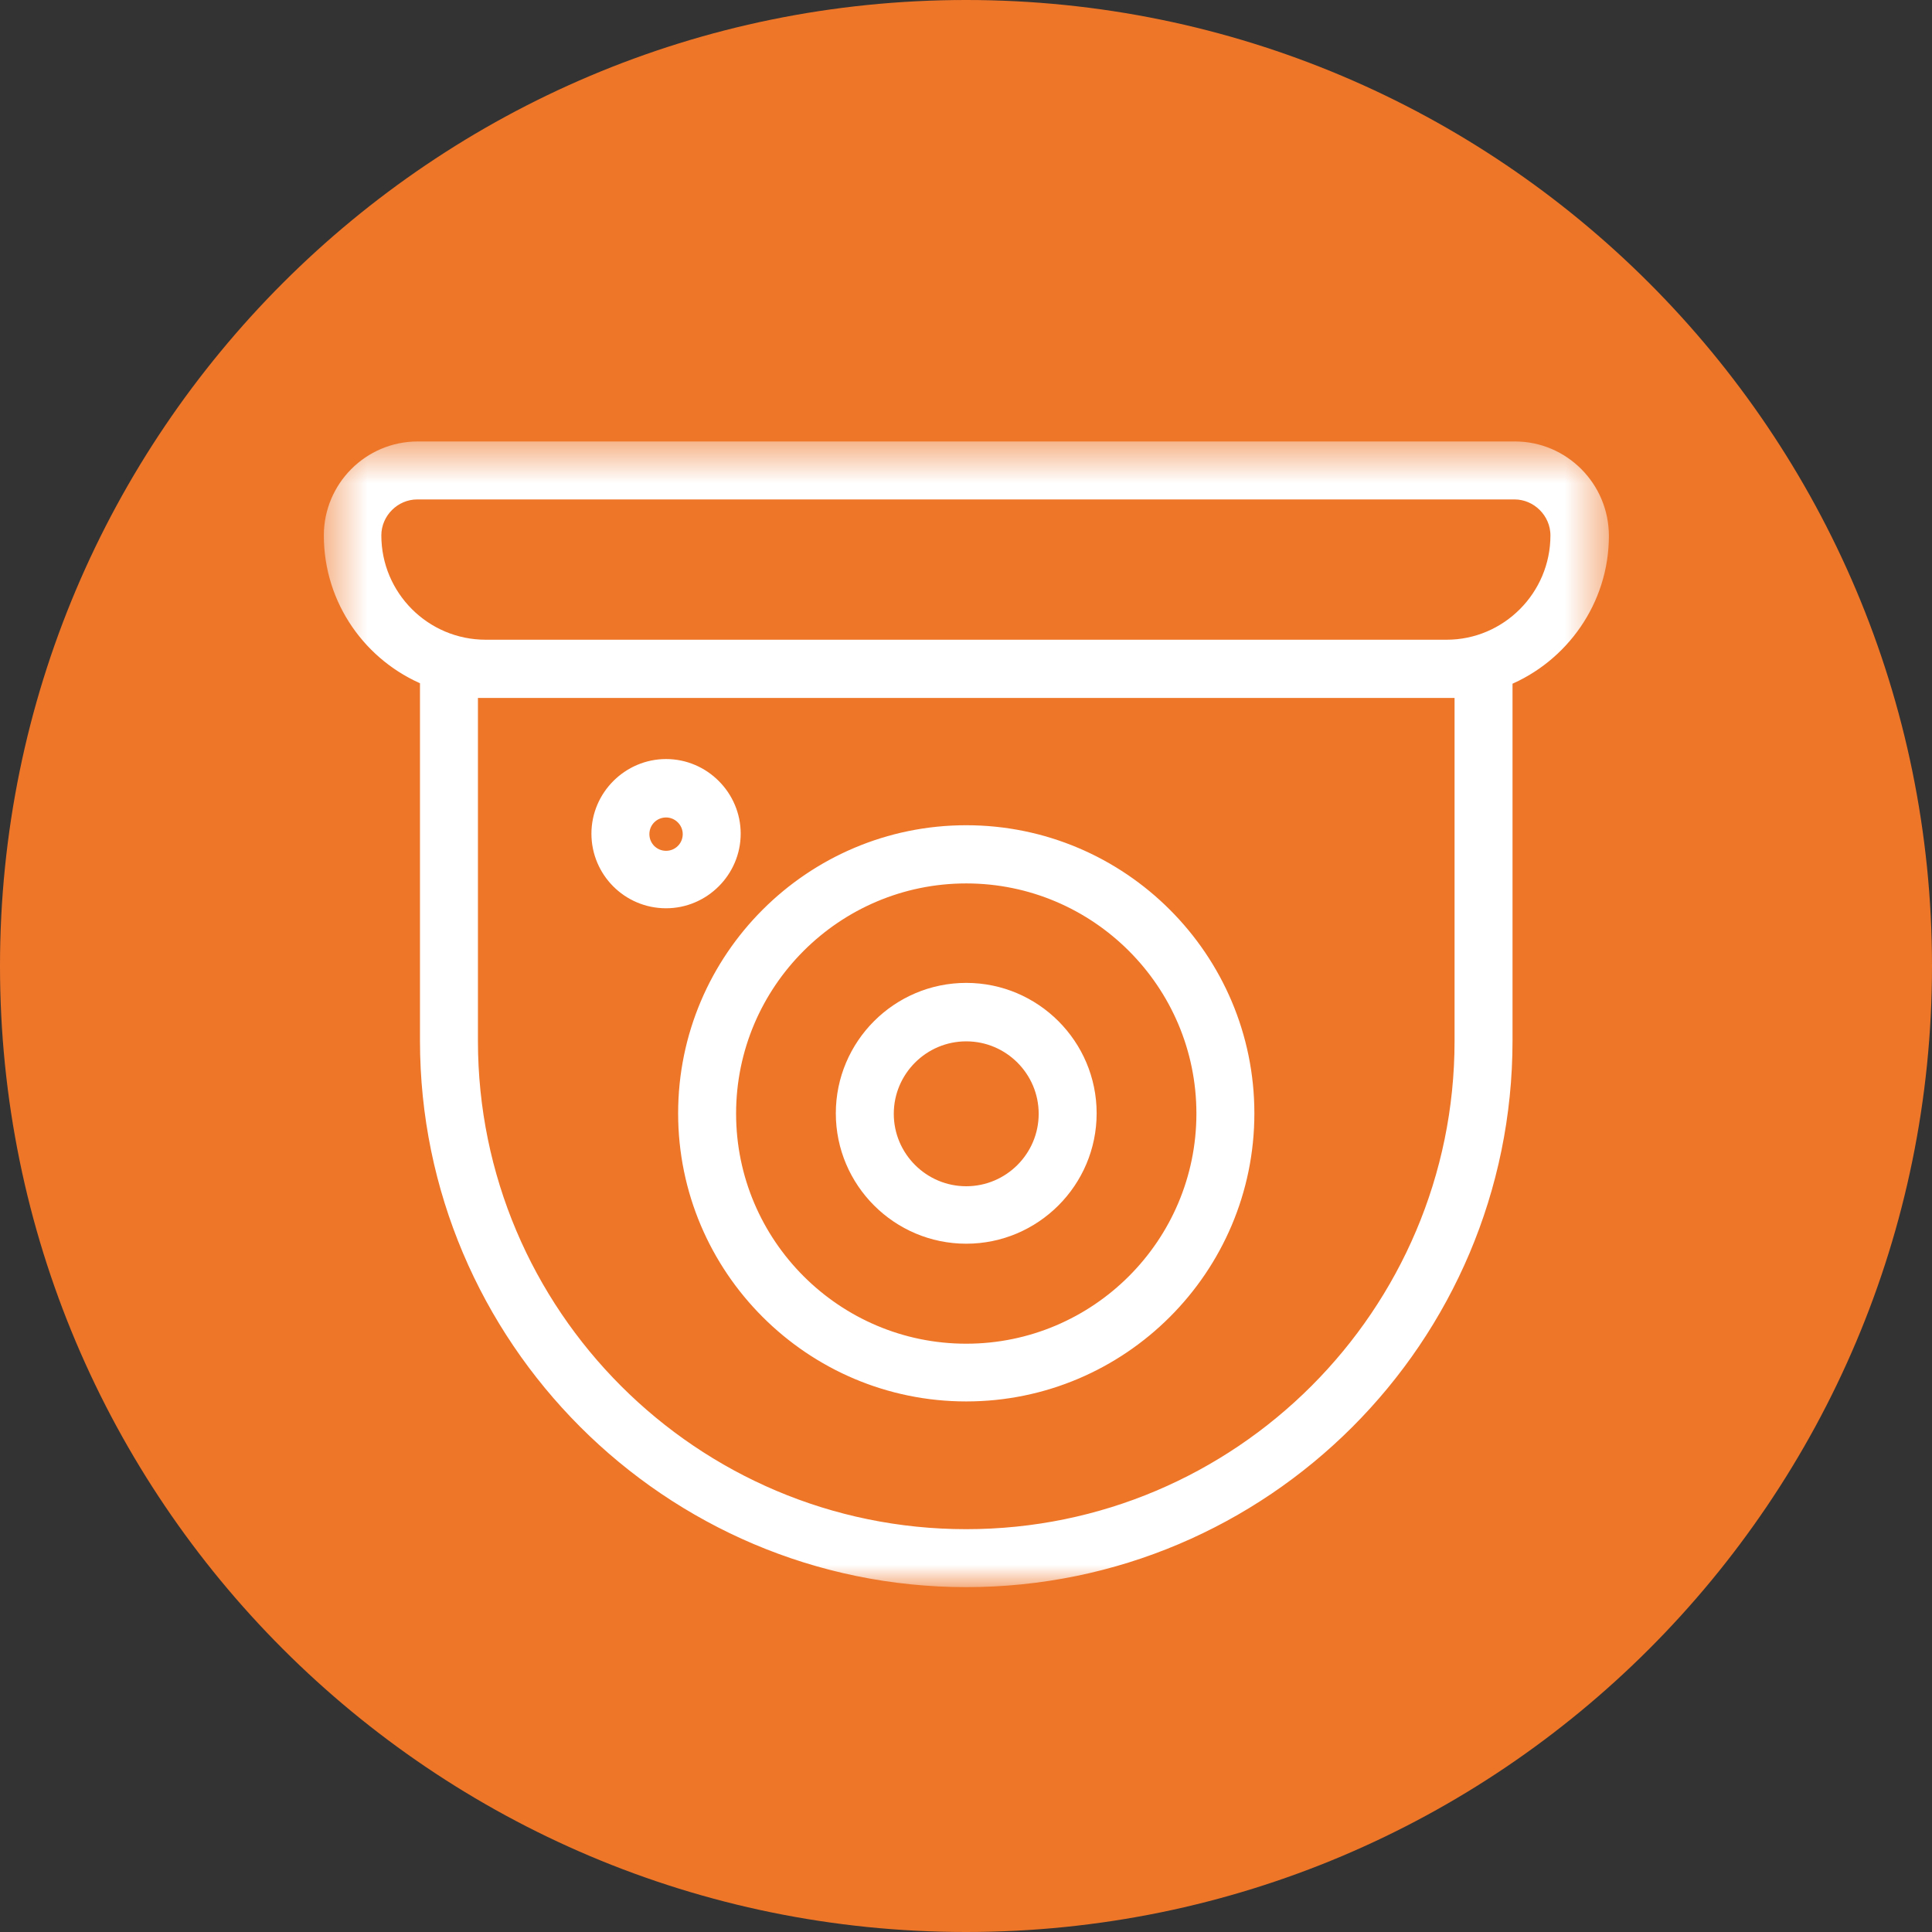
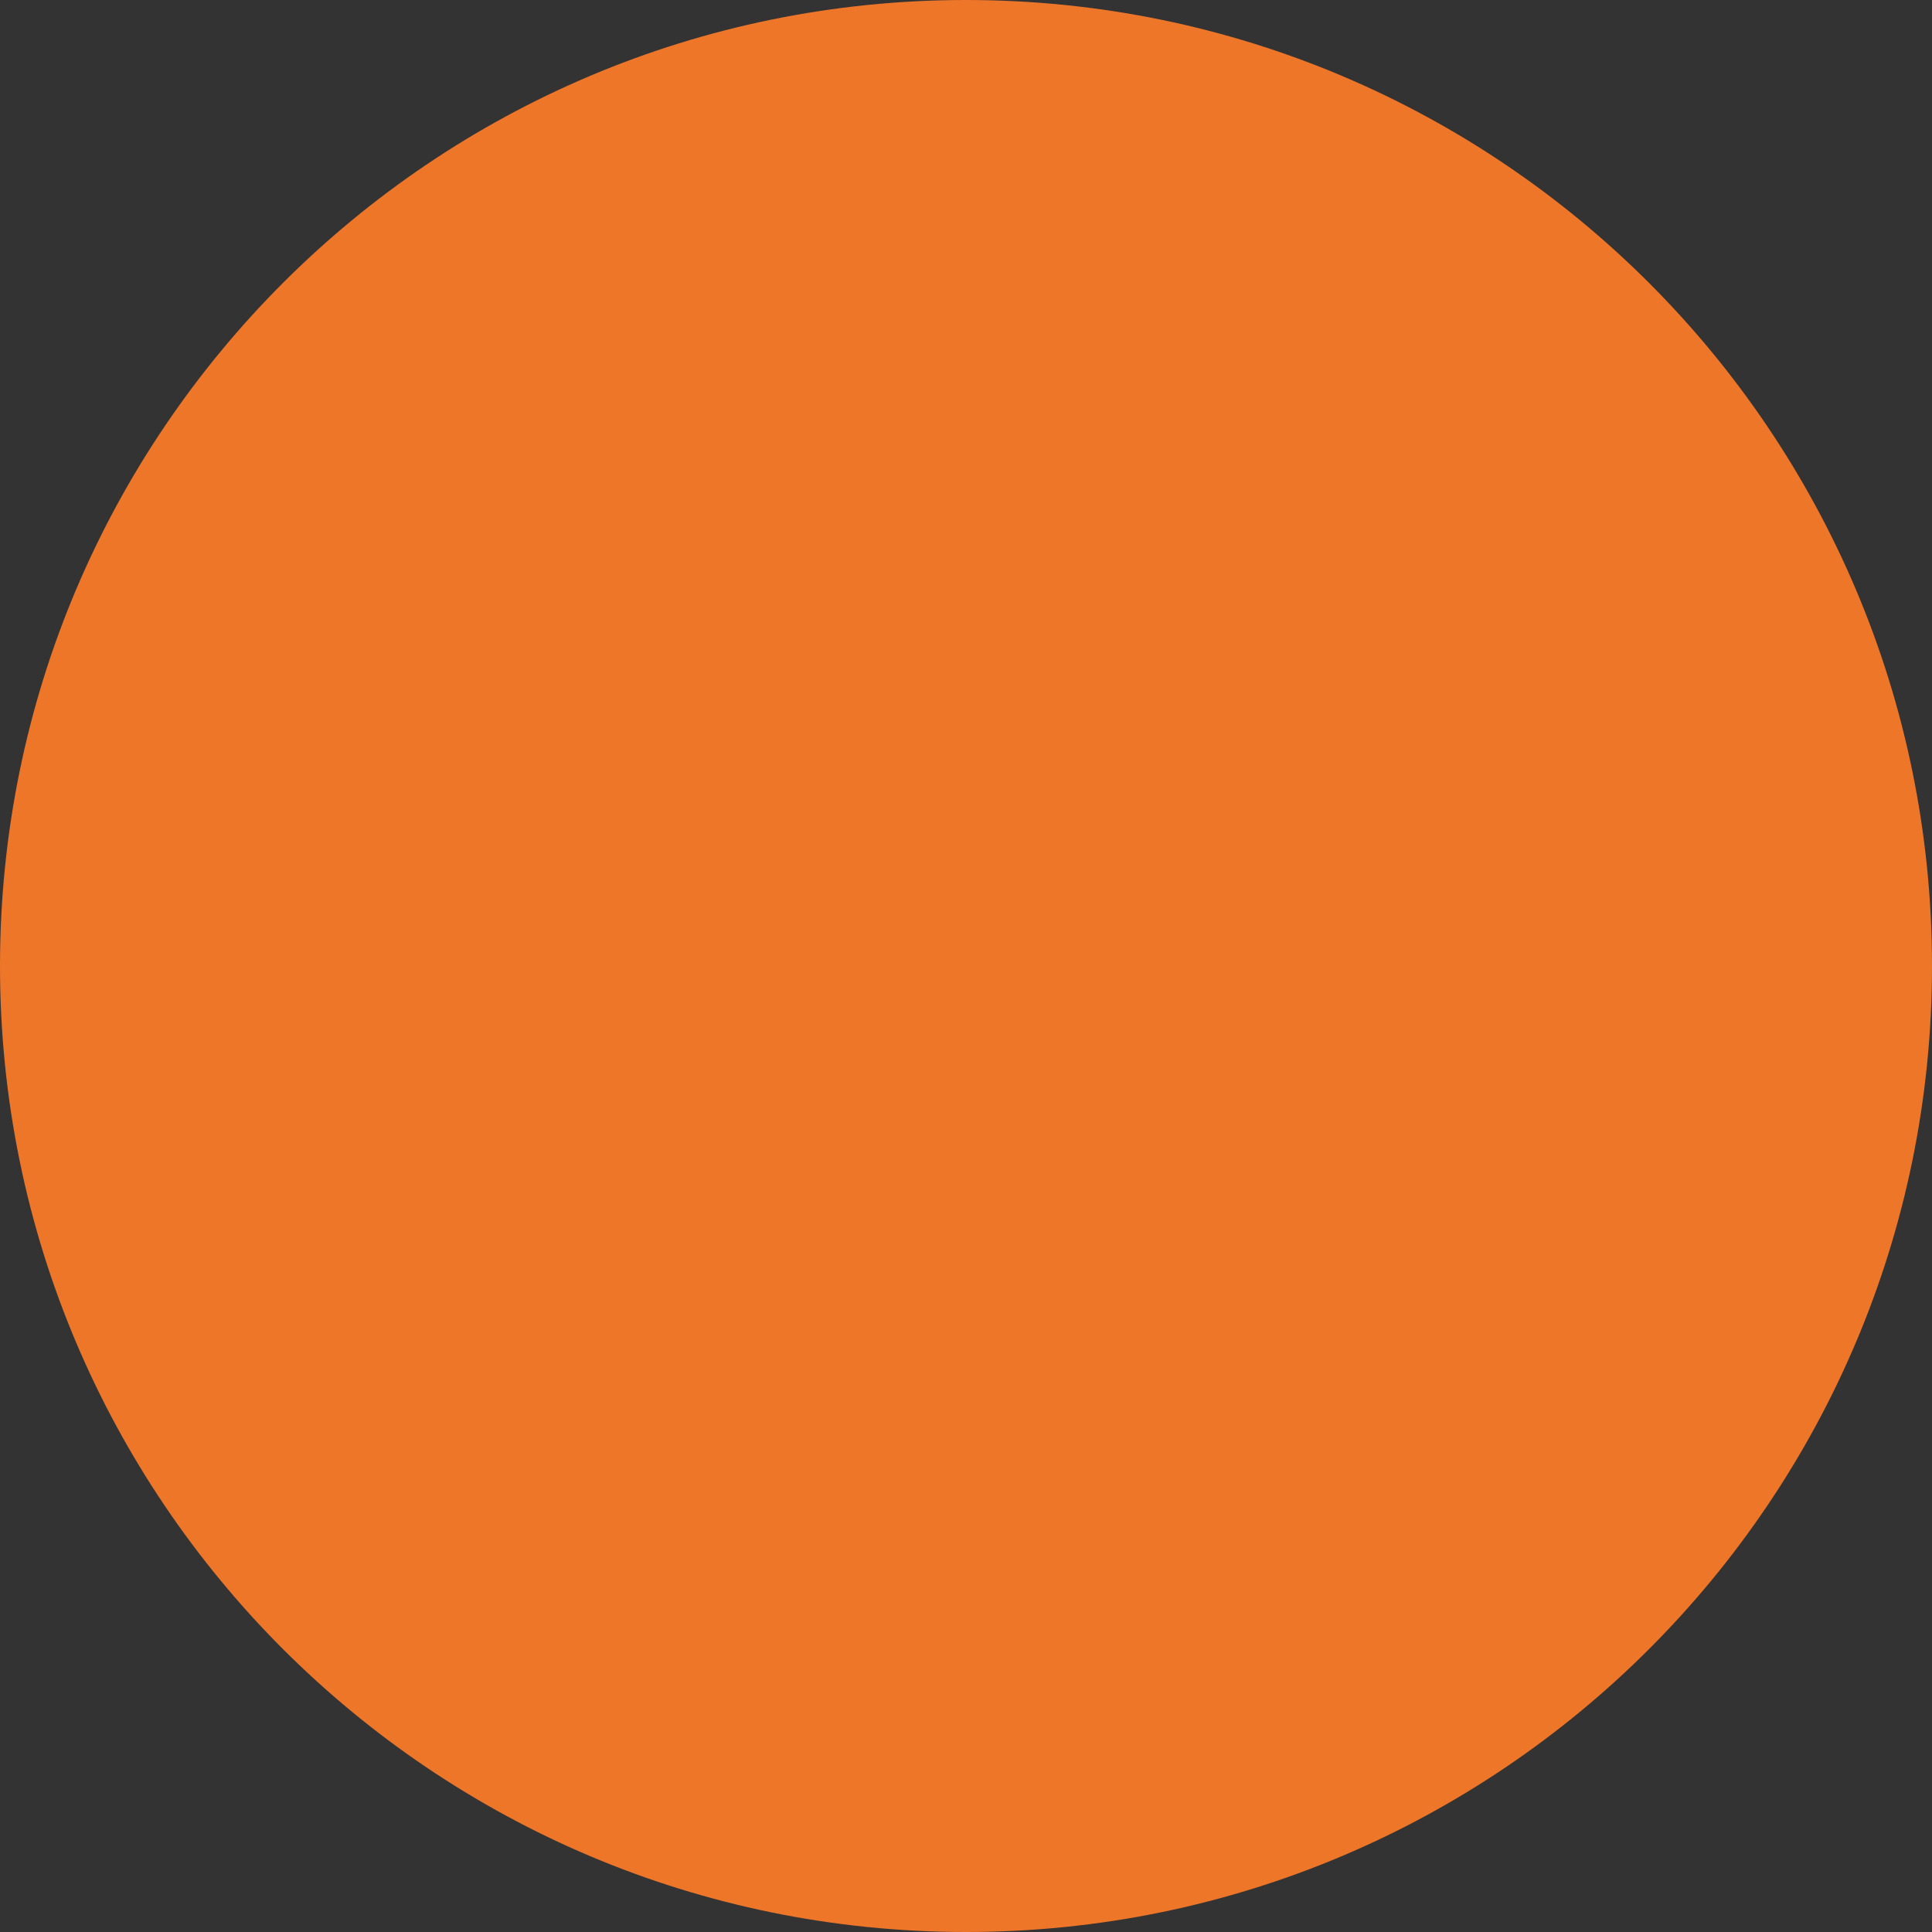
<svg xmlns="http://www.w3.org/2000/svg" width="50" height="50" viewBox="0 0 50 50" fill="none">
  <rect x="0" y="0" width="50" height="50" fill="#333333" stroke="none" />
  <path d="M25 50C38.807 50 50 38.807 50 25C50 11.193 38.807 0 25 0C11.193 0 0 11.193 0 25C0 38.807 11.193 50 25 50Z" fill="#EE7629" />
  <mask id="mask0_248_276" style="mask-type:luminance" maskUnits="userSpaceOnUse" x="8" y="11" width="34" height="31">
-     <path d="M41.556 11.501H8.456V41.001H41.556V11.501Z" fill="white" />
-   </mask>
+     </mask>
  <g mask="url(#mask0_248_276)">
    <path d="M25.006 36.069C29.006 36.069 32.263 32.813 32.263 28.813C32.263 24.813 29.006 21.557 25.006 21.557C21.006 21.557 17.75 24.813 17.75 28.813C17.75 32.813 21.006 36.069 25.006 36.069ZM25.006 22.663C28.4 22.663 31.163 25.425 31.163 28.819C31.163 32.213 28.4 34.975 25.006 34.975C21.613 34.975 18.85 32.213 18.85 28.819C18.85 25.425 21.613 22.663 25.006 22.663Z" fill="white" />
-     <path d="M25.006 36.069C29.006 36.069 32.263 32.813 32.263 28.813C32.263 24.813 29.006 21.557 25.006 21.557C21.006 21.557 17.75 24.813 17.75 28.813C17.75 32.813 21.006 36.069 25.006 36.069ZM25.006 22.663C28.4 22.663 31.163 25.425 31.163 28.819C31.163 32.213 28.4 34.975 25.006 34.975C21.613 34.975 18.85 32.213 18.85 28.819C18.85 25.425 21.613 22.663 25.006 22.663Z" stroke="white" stroke-width="0.4" stroke-linejoin="round" />
-     <path d="M25.006 31.987C26.756 31.987 28.181 30.562 28.181 28.812C28.181 27.062 26.756 25.637 25.006 25.637C23.256 25.637 21.831 27.062 21.831 28.812C21.831 30.562 23.256 31.987 25.006 31.987ZM25.006 26.75C26.15 26.75 27.081 27.681 27.081 28.825C27.081 29.968 26.15 30.9 25.006 30.9C23.863 30.9 22.931 29.968 22.931 28.825C22.931 27.681 23.863 26.75 25.006 26.75Z" fill="white" />
-     <path d="M25.006 31.987C26.756 31.987 28.181 30.562 28.181 28.812C28.181 27.062 26.756 25.637 25.006 25.637C23.256 25.637 21.831 27.062 21.831 28.812C21.831 30.562 23.256 31.987 25.006 31.987ZM25.006 26.75C26.15 26.75 27.081 27.681 27.081 28.825C27.081 29.968 26.15 30.9 25.006 30.9C23.863 30.9 22.931 29.968 22.931 28.825C22.931 27.681 23.863 26.75 25.006 26.75Z" stroke="white" stroke-width="0.4" stroke-linejoin="round" />
    <path d="M39.194 11.625H10.812C9.575 11.625 8.581 12.631 8.581 13.856C8.581 15.531 9.612 16.956 11.069 17.55V26.931C11.069 34.612 17.319 40.875 25.006 40.875C32.694 40.875 38.944 34.625 38.944 26.931V17.562C40.4 16.969 41.438 15.531 41.438 13.869C41.438 12.631 40.438 11.625 39.206 11.625H39.194ZM37.844 17.863V26.938C37.844 34.019 32.087 39.775 25.006 39.775C17.925 39.775 12.169 34.019 12.169 26.938V17.863H37.844ZM37.438 16.756H12.569C10.969 16.756 9.669 15.456 9.669 13.856C9.669 13.238 10.181 12.725 10.8 12.725H39.194C39.812 12.725 40.325 13.238 40.325 13.856C40.325 15.456 39.025 16.756 37.438 16.756Z" fill="white" />
    <path d="M39.194 11.625H10.812C9.575 11.625 8.581 12.631 8.581 13.856C8.581 15.531 9.612 16.956 11.069 17.55V26.931C11.069 34.612 17.319 40.875 25.006 40.875C32.694 40.875 38.944 34.625 38.944 26.931V17.562C40.4 16.969 41.438 15.531 41.438 13.869C41.438 12.631 40.438 11.625 39.206 11.625H39.194ZM37.844 17.863V26.938C37.844 34.019 32.087 39.775 25.006 39.775C17.925 39.775 12.169 34.019 12.169 26.938V17.863H37.844ZM37.438 16.756H12.569C10.969 16.756 9.669 15.456 9.669 13.856C9.669 13.238 10.181 12.725 10.8 12.725H39.194C39.812 12.725 40.325 13.238 40.325 13.856C40.325 15.456 39.025 16.756 37.438 16.756Z" stroke="white" stroke-width="0.4" stroke-linejoin="round" />
    <path d="M17.238 23.306C18.188 23.306 18.969 22.525 18.969 21.575C18.969 20.625 18.188 19.844 17.238 19.844C16.288 19.844 15.506 20.625 15.506 21.575C15.506 22.525 16.275 23.306 17.238 23.306ZM17.238 20.956C17.581 20.956 17.869 21.238 17.869 21.587C17.869 21.938 17.587 22.219 17.238 22.219C16.887 22.219 16.606 21.938 16.606 21.587C16.606 21.238 16.887 20.956 17.238 20.956Z" fill="white" />
    <path d="M17.238 23.306C18.188 23.306 18.969 22.525 18.969 21.575C18.969 20.625 18.188 19.844 17.238 19.844C16.288 19.844 15.506 20.625 15.506 21.575C15.506 22.525 16.275 23.306 17.238 23.306ZM17.238 20.956C17.581 20.956 17.869 21.238 17.869 21.587C17.869 21.938 17.587 22.219 17.238 22.219C16.887 22.219 16.606 21.938 16.606 21.587C16.606 21.238 16.887 20.956 17.238 20.956Z" stroke="white" stroke-width="0.4" stroke-linejoin="round" />
  </g>
</svg>